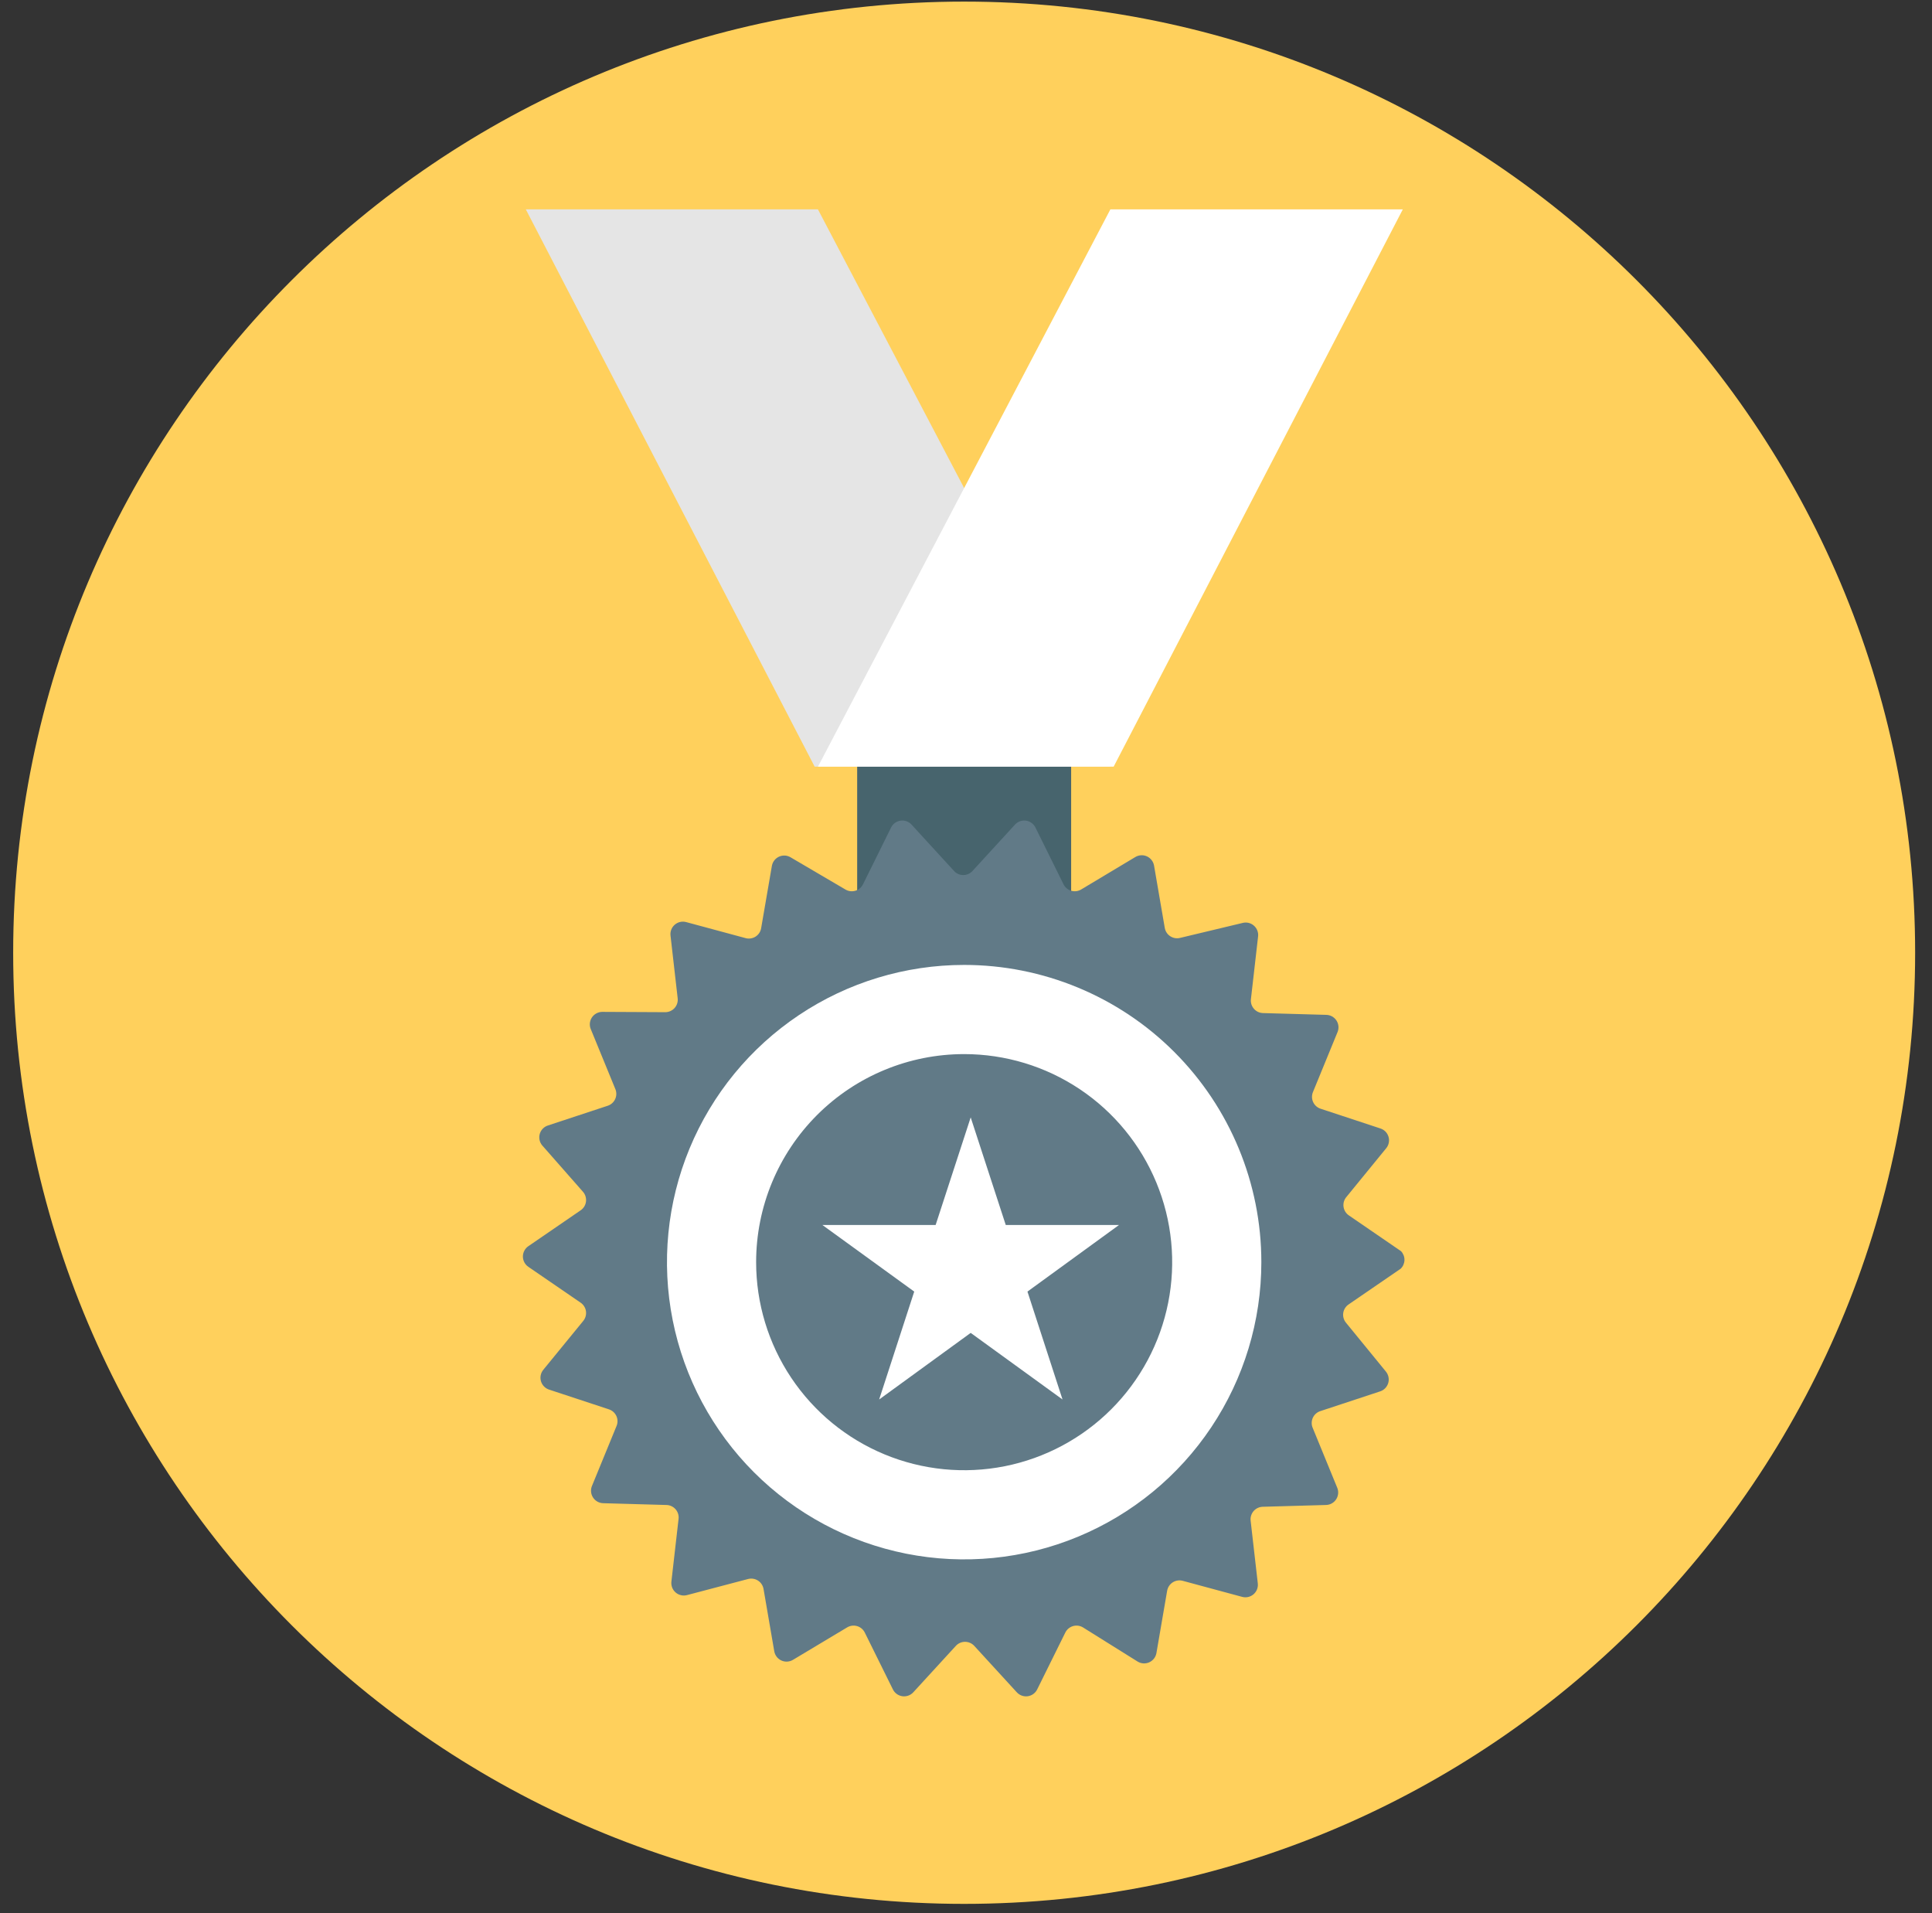
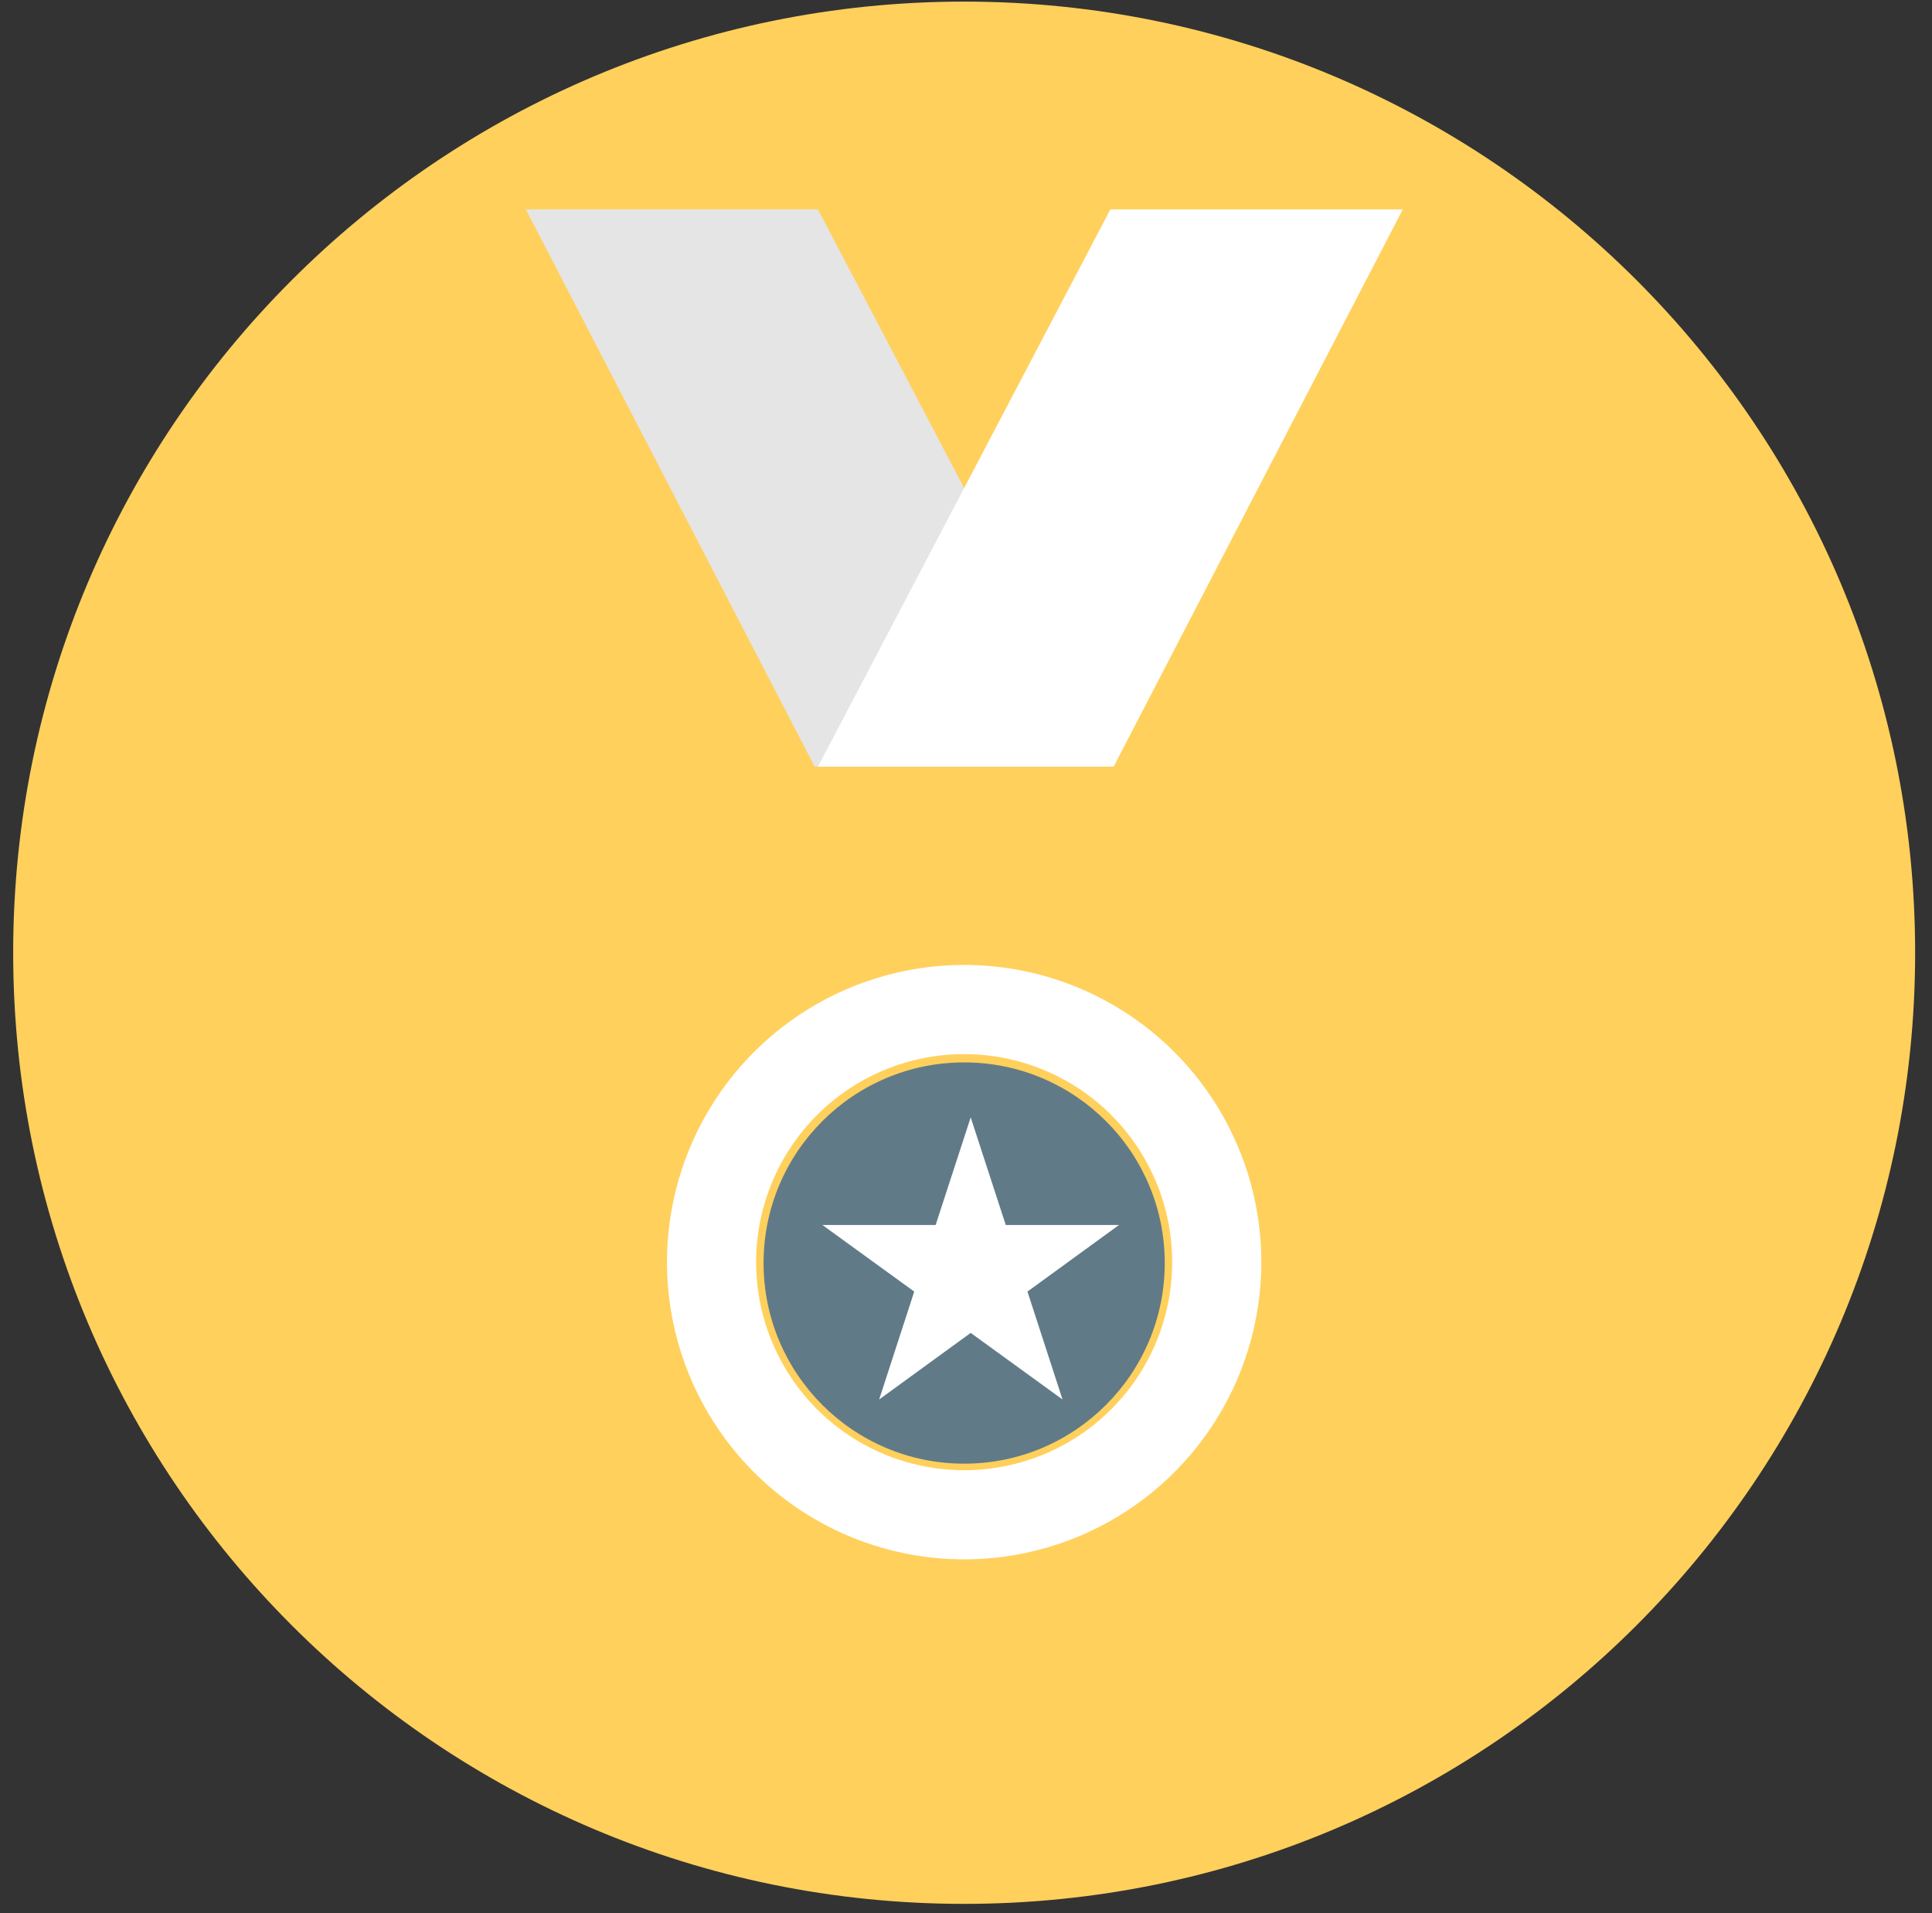
<svg xmlns="http://www.w3.org/2000/svg" width="100" height="99" viewBox="0 0 100 99" fill="none">
  <rect x="0" y="0" width="100" height="99" fill="#333333" stroke="none" />
  <path d="M49.904 98.528C77.089 98.528 99.127 76.49 99.127 49.305C99.127 22.12 77.089 0.083 49.904 0.083C22.719 0.083 0.682 22.12 0.682 49.305C0.682 76.49 22.719 98.528 49.904 98.528Z" fill="#FFD05C" />
-   <path d="M55.442 38.584H44.367V49.66H55.442V38.584Z" fill="#47646D" />
  <path d="M27.216 10.835L42.167 39.676H57.472L42.336 10.835H27.216Z" fill="#E5E5E5" />
  <path d="M72.609 10.835L57.642 39.676H42.337L57.473 10.835H72.609Z" fill="white" />
-   <path d="M72.501 65.656L69.809 67.502C69.733 67.552 69.669 67.618 69.62 67.695C69.571 67.772 69.539 67.858 69.526 67.948C69.513 68.038 69.519 68.13 69.544 68.217C69.569 68.305 69.612 68.386 69.671 68.456L71.732 70.978C71.8 71.06 71.846 71.158 71.868 71.262C71.889 71.366 71.884 71.474 71.854 71.576C71.823 71.678 71.768 71.771 71.693 71.847C71.618 71.922 71.526 71.978 71.424 72.009L68.348 73.024C68.261 73.051 68.18 73.096 68.112 73.156C68.044 73.216 67.989 73.29 67.951 73.373C67.914 73.456 67.894 73.546 67.893 73.637C67.892 73.728 67.911 73.818 67.948 73.901L69.209 76.978C69.252 77.075 69.271 77.182 69.262 77.289C69.254 77.396 69.219 77.499 69.161 77.589C69.103 77.679 69.024 77.753 68.93 77.805C68.837 77.856 68.731 77.884 68.624 77.885L65.364 77.977C65.273 77.979 65.184 77.999 65.102 78.037C65.02 78.076 64.947 78.13 64.887 78.199C64.828 78.267 64.784 78.347 64.757 78.433C64.73 78.519 64.722 78.611 64.733 78.7L65.102 81.93C65.116 82.037 65.104 82.144 65.066 82.245C65.028 82.345 64.966 82.434 64.885 82.504C64.804 82.574 64.707 82.623 64.603 82.647C64.498 82.67 64.39 82.667 64.287 82.638L61.21 81.807C61.123 81.785 61.032 81.781 60.944 81.795C60.855 81.81 60.77 81.843 60.695 81.892C60.62 81.941 60.555 82.006 60.506 82.081C60.457 82.157 60.425 82.242 60.41 82.33L59.857 85.545C59.839 85.649 59.797 85.747 59.733 85.83C59.669 85.913 59.585 85.98 59.49 86.024C59.394 86.068 59.29 86.088 59.185 86.082C59.08 86.077 58.978 86.045 58.888 85.991L56.057 84.222C55.98 84.175 55.893 84.144 55.803 84.132C55.713 84.121 55.621 84.128 55.534 84.154C55.447 84.18 55.366 84.225 55.297 84.284C55.228 84.344 55.173 84.417 55.134 84.499L53.688 87.422C53.643 87.517 53.574 87.6 53.489 87.663C53.403 87.726 53.304 87.766 53.199 87.782C53.094 87.797 52.987 87.786 52.887 87.75C52.788 87.714 52.698 87.654 52.627 87.576L50.428 85.176C50.367 85.11 50.293 85.057 50.211 85.021C50.129 84.985 50.04 84.966 49.951 84.966C49.861 84.966 49.772 84.985 49.69 85.021C49.608 85.057 49.534 85.11 49.474 85.176L47.274 87.576C47.203 87.654 47.114 87.714 47.014 87.75C46.914 87.786 46.807 87.797 46.703 87.782C46.598 87.766 46.498 87.726 46.413 87.663C46.327 87.6 46.259 87.517 46.213 87.422L44.767 84.499C44.728 84.417 44.673 84.344 44.604 84.284C44.535 84.225 44.455 84.18 44.367 84.154C44.28 84.128 44.189 84.121 44.098 84.132C44.008 84.144 43.922 84.175 43.844 84.222L41.044 85.899C40.954 85.953 40.852 85.984 40.747 85.99C40.642 85.996 40.538 85.976 40.442 85.932C40.347 85.888 40.263 85.821 40.199 85.738C40.136 85.654 40.093 85.557 40.075 85.453L39.522 82.238C39.507 82.149 39.475 82.064 39.426 81.989C39.377 81.913 39.313 81.849 39.237 81.8C39.162 81.751 39.077 81.718 38.988 81.703C38.9 81.689 38.809 81.693 38.722 81.715L35.568 82.546C35.465 82.575 35.357 82.578 35.252 82.554C35.148 82.531 35.051 82.482 34.97 82.412C34.889 82.342 34.827 82.252 34.789 82.152C34.751 82.052 34.739 81.944 34.753 81.838L35.122 78.608C35.133 78.518 35.125 78.427 35.098 78.341C35.072 78.254 35.027 78.174 34.968 78.106C34.908 78.038 34.835 77.983 34.753 77.945C34.671 77.907 34.582 77.886 34.492 77.885L31.231 77.793C31.124 77.792 31.018 77.764 30.925 77.712C30.831 77.661 30.752 77.587 30.694 77.496C30.636 77.406 30.601 77.304 30.593 77.197C30.584 77.09 30.603 76.983 30.646 76.885L31.907 73.809C31.944 73.725 31.963 73.635 31.962 73.544C31.961 73.453 31.942 73.364 31.904 73.281C31.866 73.198 31.811 73.124 31.743 73.064C31.675 73.004 31.594 72.959 31.508 72.932L28.431 71.917C28.329 71.886 28.237 71.83 28.162 71.754C28.087 71.679 28.032 71.586 28.001 71.484C27.971 71.382 27.966 71.274 27.987 71.17C28.009 71.065 28.055 70.968 28.123 70.886L30.185 68.364C30.243 68.294 30.286 68.213 30.311 68.125C30.336 68.037 30.342 67.946 30.329 67.856C30.316 67.766 30.284 67.679 30.235 67.603C30.186 67.526 30.122 67.46 30.046 67.41L27.354 65.564C27.265 65.505 27.193 65.425 27.142 65.331C27.092 65.237 27.065 65.132 27.065 65.026C27.065 64.919 27.092 64.814 27.142 64.72C27.193 64.626 27.265 64.546 27.354 64.487L30.046 62.641C30.122 62.591 30.186 62.526 30.235 62.449C30.284 62.372 30.316 62.285 30.329 62.196C30.342 62.105 30.336 62.014 30.311 61.926C30.286 61.839 30.243 61.757 30.185 61.688L28.062 59.273C27.994 59.191 27.947 59.093 27.926 58.989C27.905 58.885 27.909 58.777 27.94 58.675C27.97 58.573 28.025 58.48 28.1 58.405C28.175 58.329 28.268 58.273 28.37 58.242L31.446 57.227C31.533 57.2 31.613 57.155 31.681 57.095C31.75 57.035 31.804 56.961 31.842 56.878C31.88 56.795 31.9 56.705 31.9 56.614C31.901 56.523 31.883 56.433 31.846 56.35L30.585 53.274C30.541 53.176 30.523 53.069 30.531 52.962C30.54 52.855 30.574 52.752 30.632 52.662C30.69 52.572 30.77 52.498 30.863 52.447C30.957 52.395 31.062 52.367 31.169 52.366L34.446 52.382C34.536 52.38 34.625 52.359 34.707 52.321C34.789 52.283 34.862 52.228 34.922 52.16C34.981 52.092 35.026 52.012 35.052 51.926C35.079 51.839 35.087 51.748 35.076 51.659L34.707 48.428C34.693 48.322 34.705 48.214 34.743 48.114C34.781 48.014 34.843 47.925 34.924 47.855C35.005 47.785 35.102 47.736 35.206 47.712C35.311 47.689 35.419 47.692 35.522 47.721L38.599 48.551C38.686 48.574 38.777 48.578 38.865 48.563C38.954 48.549 39.039 48.516 39.114 48.467C39.19 48.417 39.254 48.353 39.303 48.278C39.352 48.202 39.384 48.117 39.398 48.028L39.952 44.813C39.97 44.71 40.013 44.612 40.076 44.529C40.14 44.445 40.224 44.379 40.319 44.335C40.415 44.291 40.519 44.271 40.624 44.276C40.729 44.282 40.831 44.313 40.921 44.367L43.752 46.029C43.829 46.076 43.916 46.107 44.006 46.119C44.096 46.13 44.188 46.123 44.275 46.097C44.362 46.071 44.443 46.026 44.512 45.967C44.581 45.907 44.636 45.834 44.675 45.752L46.12 42.829C46.166 42.734 46.235 42.651 46.32 42.588C46.406 42.526 46.505 42.485 46.61 42.47C46.715 42.454 46.822 42.465 46.922 42.501C47.021 42.537 47.111 42.597 47.182 42.675L49.382 45.075C49.442 45.141 49.516 45.194 49.598 45.23C49.68 45.267 49.769 45.285 49.858 45.285C49.948 45.285 50.037 45.267 50.119 45.23C50.201 45.194 50.275 45.141 50.335 45.075L52.535 42.675C52.606 42.597 52.695 42.537 52.795 42.501C52.895 42.465 53.002 42.454 53.106 42.47C53.211 42.485 53.311 42.526 53.396 42.588C53.482 42.651 53.55 42.734 53.596 42.829L55.042 45.752C55.081 45.834 55.136 45.907 55.205 45.967C55.274 46.026 55.355 46.071 55.442 46.097C55.529 46.123 55.62 46.13 55.711 46.119C55.801 46.107 55.888 46.076 55.965 46.029L58.765 44.352C58.855 44.298 58.957 44.267 59.062 44.261C59.167 44.255 59.271 44.275 59.367 44.319C59.462 44.363 59.546 44.43 59.609 44.513C59.673 44.597 59.716 44.694 59.734 44.798L60.287 48.013C60.302 48.102 60.334 48.187 60.383 48.262C60.432 48.338 60.496 48.402 60.572 48.451C60.647 48.501 60.732 48.533 60.821 48.548C60.909 48.563 61 48.559 61.087 48.536L64.302 47.767C64.405 47.738 64.514 47.735 64.618 47.758C64.723 47.782 64.82 47.831 64.9 47.901C64.981 47.971 65.043 48.06 65.081 48.16C65.119 48.26 65.132 48.368 65.117 48.474L64.748 51.705C64.737 51.794 64.746 51.886 64.772 51.972C64.799 52.058 64.843 52.138 64.903 52.206C64.962 52.275 65.035 52.329 65.117 52.368C65.199 52.406 65.288 52.426 65.379 52.428L68.64 52.52C68.747 52.521 68.852 52.549 68.946 52.6C69.039 52.652 69.119 52.726 69.177 52.816C69.235 52.906 69.269 53.009 69.278 53.116C69.286 53.222 69.268 53.33 69.224 53.428L67.963 56.504C67.927 56.587 67.908 56.677 67.909 56.768C67.909 56.859 67.929 56.949 67.967 57.032C68.004 57.115 68.059 57.188 68.128 57.249C68.196 57.309 68.276 57.354 68.363 57.381L71.439 58.396C71.541 58.427 71.634 58.483 71.709 58.558C71.784 58.634 71.839 58.727 71.869 58.829C71.9 58.931 71.904 59.039 71.883 59.143C71.862 59.247 71.815 59.345 71.747 59.426L69.686 61.949C69.627 62.019 69.584 62.1 69.559 62.188C69.535 62.275 69.528 62.367 69.542 62.457C69.555 62.547 69.587 62.633 69.635 62.71C69.684 62.787 69.748 62.853 69.824 62.903L72.516 64.749C72.633 64.872 72.698 65.036 72.695 65.206C72.692 65.376 72.622 65.537 72.501 65.656Z" fill="#617A87" />
  <path d="M49.904 75.747C55.639 75.747 60.287 71.098 60.287 65.364C60.287 59.63 55.639 54.981 49.904 54.981C44.17 54.981 39.522 59.63 39.522 65.364C39.522 71.098 44.17 75.747 49.904 75.747Z" fill="#617A87" />
  <path d="M50.243 57.827L52.058 63.395H57.919L53.181 66.841L54.996 72.425L50.243 68.979L45.505 72.425L47.32 66.841L42.567 63.395H48.428L50.243 57.827Z" fill="white" />
  <path d="M49.904 54.551C52.034 54.551 54.116 55.182 55.887 56.365C57.657 57.548 59.037 59.23 59.852 61.198C60.667 63.165 60.881 65.33 60.465 67.419C60.05 69.507 59.024 71.426 57.518 72.932C56.012 74.438 54.094 75.463 52.005 75.879C49.916 76.294 47.752 76.081 45.784 75.266C43.816 74.451 42.135 73.071 40.952 71.3C39.769 69.529 39.137 67.448 39.137 65.318C39.137 62.462 40.272 59.724 42.291 57.704C44.31 55.685 47.049 54.551 49.904 54.551ZM49.904 49.936C46.862 49.936 43.888 50.838 41.359 52.528C38.829 54.219 36.858 56.621 35.693 59.432C34.529 62.242 34.224 65.335 34.818 68.319C35.412 71.303 36.877 74.044 39.028 76.195C41.179 78.346 43.92 79.811 46.904 80.405C49.888 80.998 52.98 80.694 55.791 79.529C58.602 78.365 61.004 76.394 62.694 73.864C64.385 71.334 65.287 68.36 65.287 65.318C65.287 61.239 63.666 57.326 60.781 54.441C57.897 51.557 53.984 49.936 49.904 49.936Z" fill="white" />
</svg>